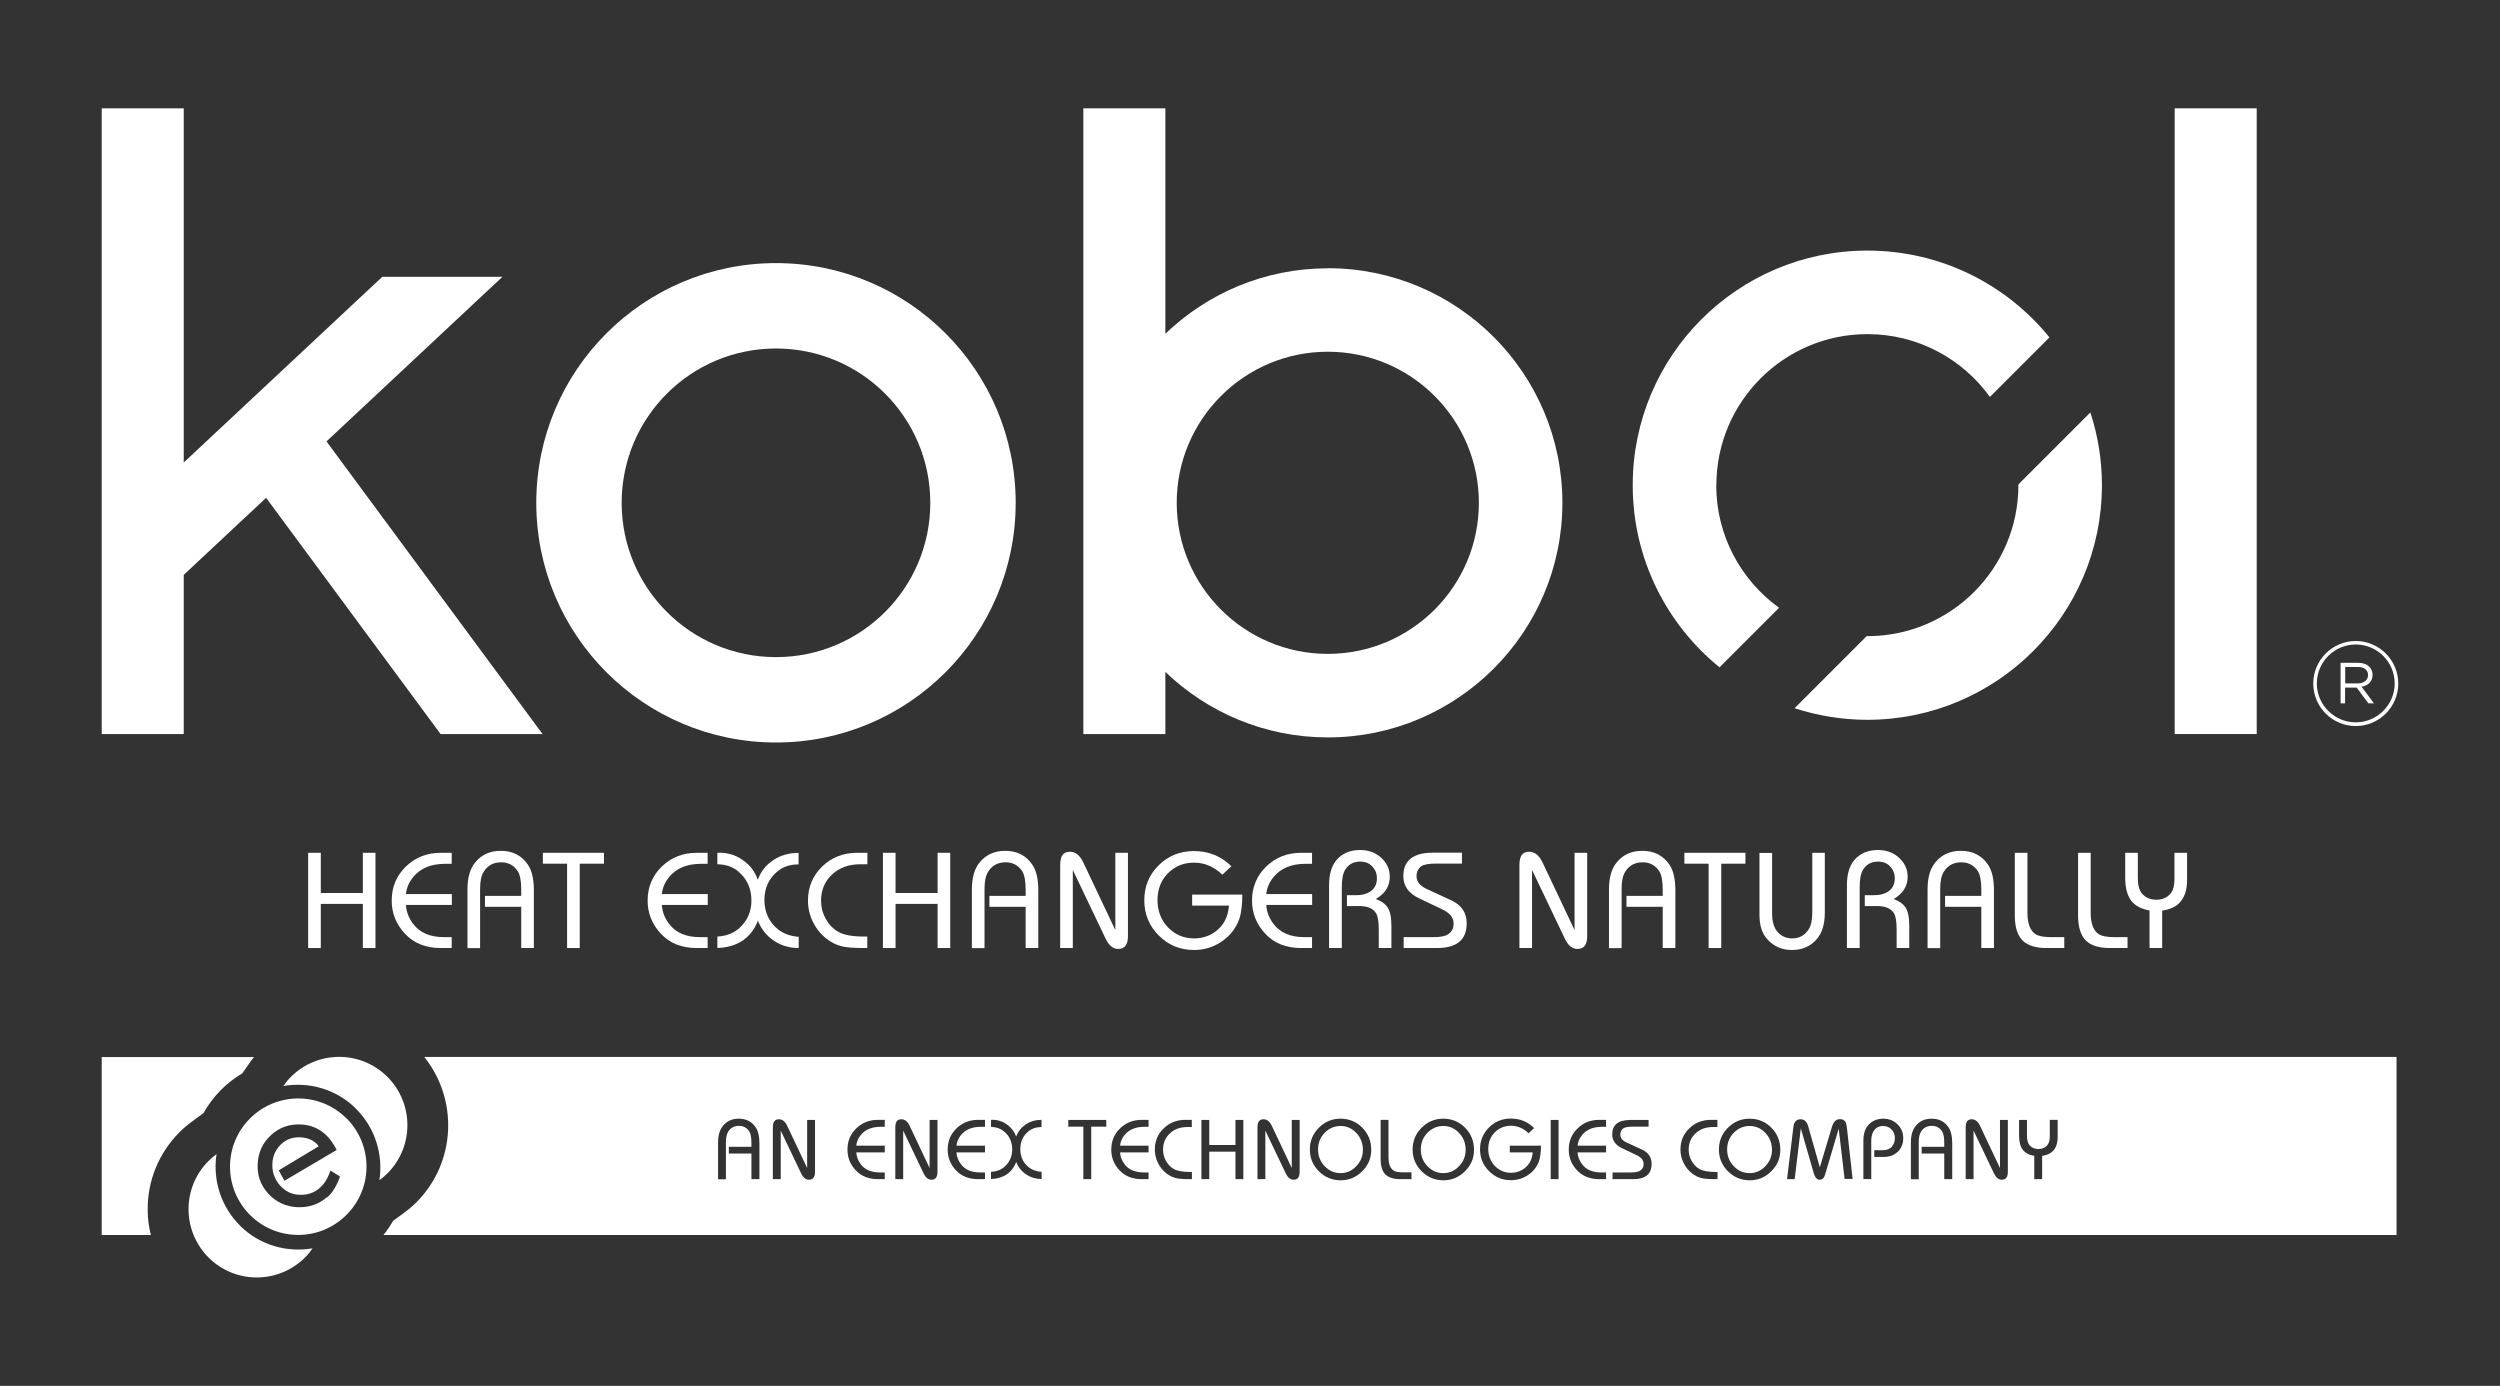
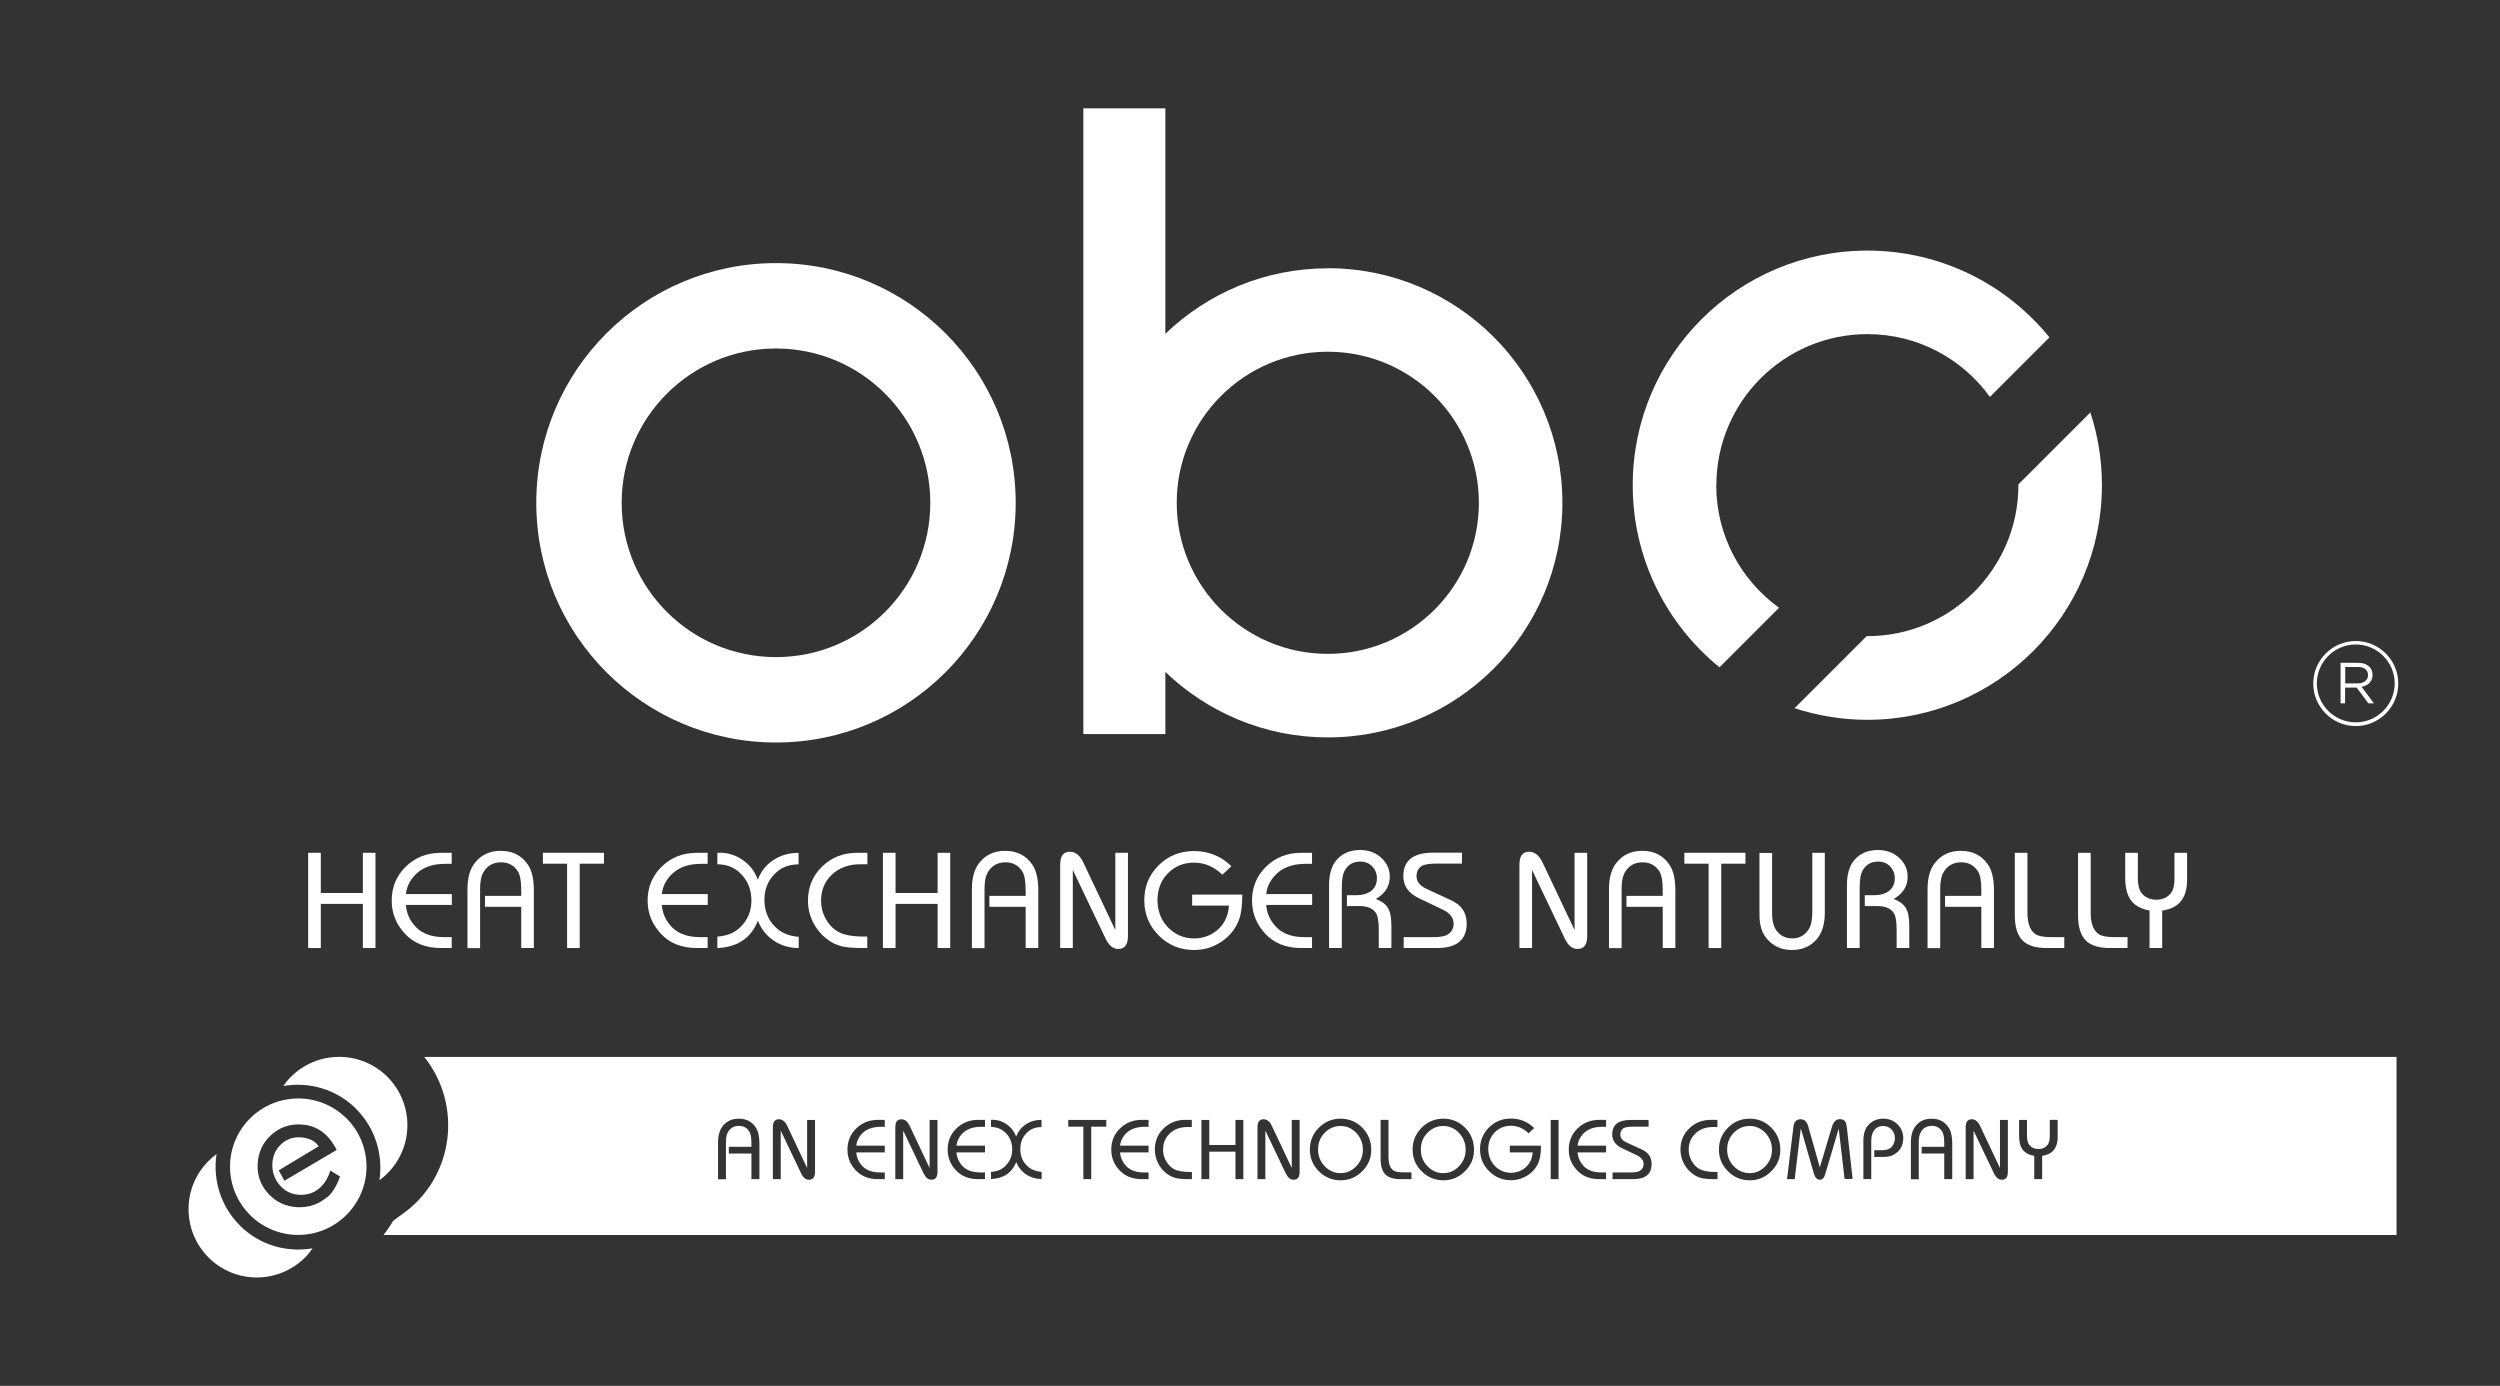
<svg xmlns="http://www.w3.org/2000/svg" id="Layer_2" version="1.1" viewBox="0 0 215.79 119.62">
  <rect x="0" y="0" width="215.79" height="119.62" fill="#333333" stroke="none" />
  <defs>
    <style>
      .st0 {
        fill: #fff;
      }
    </style>
  </defs>
  <g>
    <path class="st0" d="M32.41,81.83h-1.09v-3.81h-3.63v3.81h-1.09v-8.22h1.09v3.47h3.63v-3.47h1.09v8.22Z" />
    <path class="st0" d="M38.99,80.89v.94h-.95c-1.3,0-2.34-.42-3.1-1.25-.75-.81-1.13-1.76-1.13-2.84,0-1.17.41-2.15,1.22-2.94.81-.79,1.82-1.19,3.02-1.19h.94v.95h-.54c-1.24,0-2.16.38-2.78,1.14-.37.45-.58.94-.63,1.47h3.96v.94h-3.96c.03.59.24,1.13.62,1.63.57.77,1.46,1.15,2.67,1.15h.67Z" />
    <path class="st0" d="M46.08,81.83h-1.09v-3.56h-3.13v-.94h3.13v-.52c0-.77-.1-1.32-.31-1.63-.34-.5-.81-.75-1.42-.75-.67,0-1.17.27-1.51.82-.21.33-.31.82-.31,1.46v5.13h-1.09v-5.08c0-1.01.22-1.78.67-2.32.54-.67,1.28-1,2.2-1,1.03,0,1.81.4,2.35,1.2.34.5.51,1.24.51,2.2v5.01Z" />
    <path class="st0" d="M50.04,81.83h-1.09v-7.28h-2.09v-.94h5.27v.94h-2.09v7.28Z" />
    <path class="st0" d="M61.08,80.89v.94h-.95c-1.3,0-2.34-.42-3.1-1.25-.75-.81-1.13-1.76-1.13-2.84,0-1.17.41-2.15,1.22-2.94.81-.79,1.82-1.19,3.02-1.19h.94v.95h-.54c-1.24,0-2.16.38-2.78,1.14-.37.45-.58.94-.63,1.47h3.96v.94h-3.96c.03.59.24,1.13.62,1.63.57.77,1.46,1.15,2.67,1.15h.67Z" />
    <path class="st0" d="M68.94,80.84v.99c-.78,0-1.5-.2-2.14-.63s-1.1-1.01-1.38-1.73c-.59,1.5-1.76,2.29-3.5,2.36v-.99c.81-.05,1.46-.31,1.95-.78.66-.63.99-1.41.99-2.32,0-1.06-.39-1.91-1.17-2.55-.48-.39-1.07-.58-1.77-.59v-.99c.78-.04,1.5.15,2.14.59.65.43,1.1,1.01,1.35,1.74.26-.71.7-1.28,1.34-1.7s1.37-.63,2.18-.62v.99c-.74,0-1.36.21-1.84.62-.74.62-1.11,1.44-1.11,2.46s.4,1.92,1.2,2.55c.47.36,1.05.57,1.76.62Z" />
    <path class="st0" d="M74.86,80.84v.99h-.33c-.85,0-1.49-.05-1.92-.16-.43-.11-.85-.32-1.25-.63-.5-.39-.9-.87-1.19-1.46-.29-.58-.43-1.2-.43-1.84,0-1.17.41-2.15,1.22-2.94.81-.79,1.82-1.19,3.02-1.19h.89v.99h-.61c-.99,0-1.8.29-2.44.88-.63.59-.95,1.34-.95,2.26,0,.55.13,1.07.4,1.56.27.49.62.86,1.07,1.12.48.28,1.23.42,2.26.42h.26Z" />
    <path class="st0" d="M82.02,81.83h-1.09v-3.81h-3.63v3.81h-1.09v-8.22h1.09v3.47h3.63v-3.47h1.09v8.22Z" />
    <path class="st0" d="M89.62,81.83h-1.09v-3.56h-3.13v-.94h3.13v-.52c0-.77-.1-1.32-.31-1.63-.34-.5-.81-.75-1.42-.75-.67,0-1.17.27-1.51.82-.21.33-.31.82-.31,1.46v5.13h-1.09v-5.08c0-1.01.22-1.78.67-2.32.54-.67,1.28-1,2.2-1,1.03,0,1.81.4,2.35,1.2.34.5.51,1.24.51,2.2v5.01Z" />
    <path class="st0" d="M96.27,73.61h1.09v7.19c0,.74-.28,1.11-.84,1.11-.44,0-.81-.3-1.09-.89l-2.83-5.93v6.74h-1.09v-7.12c0-.44.07-.74.21-.92.14-.18.35-.27.63-.27.48,0,.86.31,1.15.91l2.77,5.85v-6.68Z" />
    <path class="st0" d="M102.9,77.22h4.33c0,.91-.09,1.62-.27,2.13-.29.79-.79,1.43-1.51,1.92-.72.49-1.51.73-2.39.73-1.2,0-2.21-.42-3.04-1.25-.83-.83-1.25-1.85-1.25-3.04s.41-2.2,1.24-3.02c.82-.82,1.84-1.23,3.04-1.23,1.27,0,2.35.44,3.24,1.31l-.78.73c-.72-.69-1.53-1.04-2.44-1.04s-1.66.31-2.26.92c-.6.61-.9,1.38-.9,2.31s.3,1.73.91,2.36c.61.63,1.36.95,2.26.95.57,0,1.09-.14,1.56-.41.47-.28.84-.65,1.09-1.13.2-.37.31-.8.35-1.29h-3.18v-.94Z" />
    <path class="st0" d="M113.25,80.89v.94h-.95c-1.3,0-2.34-.42-3.1-1.25-.75-.81-1.13-1.76-1.13-2.84,0-1.17.41-2.15,1.22-2.94s1.82-1.19,3.02-1.19h.94v.95h-.54c-1.24,0-2.16.38-2.78,1.14-.37.45-.58.94-.63,1.47h3.96v.94h-3.96c.03.59.24,1.13.62,1.63.57.77,1.46,1.15,2.67,1.15h.67Z" />
    <path class="st0" d="M115.81,81.83h-1.09v-5.43c0-.93.21-1.64.62-2.14.49-.59,1.18-.89,2.05-.89.73,0,1.34.22,1.83.67.49.45.74.99.74,1.64,0,.82-.4,1.45-1.21,1.92.46.16.8.4,1.02.72s.33.86.33,1.61v1.9h-1.09v-1.58c0-.7-.08-1.17-.23-1.42-.26-.41-.73-.62-1.42-.62h-1.1v-.94h.79c.56,0,1-.13,1.32-.38.32-.26.48-.61.48-1.08,0-.41-.14-.75-.41-1.03s-.61-.41-1.03-.41c-.59,0-1.02.24-1.31.72-.19.31-.28.82-.28,1.51v5.23Z" />
    <path class="st0" d="M121.16,81.83v-.94h2.57c.57,0,.98-.07,1.22-.22.35-.21.52-.53.52-.95,0-.5-.31-.9-.93-1.2l-2.05-.98c-.91-.43-1.36-1.07-1.36-1.92,0-1.34.85-2.02,2.55-2.02h2.51v.94h-2.21c-.64,0-1.08.08-1.3.23-.27.2-.41.49-.41.87,0,.45.28.81.85,1.08l2.16,1c.88.41,1.32,1.07,1.32,1.98,0,1.42-.85,2.13-2.56,2.13h-2.89Z" />
    <path class="st0" d="M135.91,73.61h1.09v7.19c0,.74-.28,1.11-.84,1.11-.45,0-.81-.3-1.09-.89l-2.83-5.93v6.74h-1.09v-7.12c0-.44.07-.74.21-.92.14-.18.35-.27.63-.27.48,0,.86.31,1.15.91l2.77,5.85v-6.68Z" />
    <path class="st0" d="M144.61,81.83h-1.09v-3.56h-3.13v-.94h3.13v-.52c0-.77-.1-1.32-.31-1.63-.34-.5-.81-.75-1.42-.75-.67,0-1.17.27-1.51.82-.21.33-.31.82-.31,1.46v5.13h-1.09v-5.08c0-1.01.22-1.78.67-2.32.54-.67,1.28-1,2.2-1,1.03,0,1.81.4,2.35,1.2.34.5.51,1.24.51,2.2v5.01Z" />
    <path class="st0" d="M148.57,81.83h-1.09v-7.28h-2.09v-.94h5.27v.94h-2.09v7.28Z" />
    <path class="st0" d="M156.42,73.61h1.09v5.17c0,.98-.23,1.74-.7,2.29-.54.62-1.25.93-2.14.93s-1.59-.32-2.15-.96c-.44-.5-.65-1.19-.65-2.08v-5.34h1.09v5.2c0,.73.16,1.27.47,1.62.33.37.75.56,1.27.56.61,0,1.08-.26,1.42-.79.21-.32.31-.82.31-1.5v-5.09Z" />
    <path class="st0" d="M160.51,81.83h-1.09v-5.43c0-.93.21-1.64.62-2.14.49-.59,1.18-.89,2.05-.89.73,0,1.34.22,1.83.67.49.45.74.99.74,1.64,0,.82-.4,1.45-1.21,1.92.46.16.8.4,1.02.72s.33.86.33,1.61v1.9h-1.09v-1.58c0-.7-.08-1.17-.23-1.42-.26-.41-.73-.62-1.42-.62h-1.1v-.94h.79c.56,0,1-.13,1.32-.38.32-.26.48-.61.48-1.08,0-.41-.14-.75-.41-1.03s-.61-.41-1.03-.41c-.59,0-1.02.24-1.31.72-.19.31-.28.82-.28,1.51v5.23Z" />
    <path class="st0" d="M172.11,81.83h-1.09v-3.56h-3.13v-.94h3.13v-.52c0-.77-.1-1.32-.31-1.63-.34-.5-.81-.75-1.42-.75-.67,0-1.17.27-1.51.82-.21.33-.31.82-.31,1.46v5.13h-1.09v-5.08c0-1.01.22-1.78.67-2.32.54-.67,1.28-1,2.2-1,1.03,0,1.81.4,2.35,1.2.34.5.51,1.24.51,2.2v5.01Z" />
    <path class="st0" d="M178.18,80.89v.94h-1.51c-.97,0-1.68-.22-2.11-.67s-.65-1.16-.65-2.15v-5.4h1.09v5.18c0,.91.23,1.53.69,1.84.25.17.7.26,1.35.26h1.14Z" />
    <path class="st0" d="M183.64,80.89v.94h-1.51c-.97,0-1.68-.22-2.11-.67s-.65-1.16-.65-2.15v-5.4h1.09v5.18c0,.91.23,1.53.69,1.84.25.17.7.26,1.35.26h1.14Z" />
    <path class="st0" d="M186.63,81.83h-1.09v-3.24c-.73-.13-1.27-.42-1.6-.87-.33-.45-.5-1.1-.5-1.95v-2.16h1.09v2.18c0,.61.12,1.06.36,1.34.3.35.72.53,1.25.53s.98-.2,1.27-.61c.19-.26.28-.65.28-1.19v-2.25h1.09v2.35c0,.87-.22,1.52-.67,1.98-.33.34-.82.56-1.48.66v3.24Z" />
  </g>
  <g>
    <path class="st0" d="M151.03,97.19c-.54,0-1,.2-1.38.59-.38.39-.57.87-.57,1.44s.19,1.04.57,1.44c.38.4.84.6,1.37.6s.98-.2,1.36-.6c.38-.4.57-.87.57-1.42s-.19-1.05-.57-1.45c-.38-.4-.83-.6-1.36-.6Z" />
-     <path class="st0" d="M8.78,106.6h4.24c-.17-.69-.27-1.4-.27-2.13-.03-2.52.93-4.89,2.69-6.69.34-.35.73-.68,1.17-1l.95-.7c.4-.7.88-1.36,1.47-1.96.57-.58,1.21-1.07,1.89-1.48l.64-.92c.12-.17.24-.33.37-.48h-13.15v15.37Z" />
    <path class="st0" d="M115.72,97.19c-.54,0-1,.2-1.38.59-.38.39-.57.87-.57,1.44s.19,1.04.57,1.44c.38.4.84.6,1.37.6s.98-.2,1.36-.6c.38-.4.57-.87.57-1.42s-.19-1.05-.57-1.45c-.38-.4-.83-.6-1.36-.6Z" />
    <path class="st0" d="M124.59,97.19c-.54,0-1,.2-1.38.59-.38.39-.57.87-.57,1.44s.19,1.04.57,1.44c.38.4.84.6,1.37.6s.98-.2,1.36-.6c.38-.4.57-.87.57-1.42s-.19-1.05-.57-1.45c-.38-.4-.83-.6-1.36-.6Z" />
    <path class="st0" d="M36.62,91.23c2.94,3.67,2.75,9.05-.62,12.49-.35.35-.73.68-1.17,1l-.9.66c-.24.42-.52.83-.83,1.22h173.76v-15.37H36.62ZM65.54,101.78h-.68v-2.21h-1.95v-.58h1.95v-.32c0-.48-.06-.82-.19-1.02-.21-.31-.51-.47-.88-.47-.42,0-.73.17-.94.51-.13.21-.19.51-.19.91v3.19h-.68v-3.16c0-.63.14-1.11.42-1.45.34-.42.79-.62,1.37-.62.64,0,1.13.25,1.46.75.21.31.32.77.32,1.37v3.11ZM70.35,101.14c0,.46-.17.69-.52.69-.28,0-.5-.18-.68-.55l-1.76-3.69v4.19h-.68v-4.43c0-.27.04-.46.13-.57.09-.11.22-.17.39-.17.3,0,.54.19.72.57l1.72,3.64v-4.15h.68v4.48ZM76.37,97.26h-.34c-.77,0-1.35.24-1.73.71-.23.28-.36.59-.39.92h2.46v.58h-2.46c.02.36.15.7.38,1.01.35.48.91.72,1.66.72h.42v.58h-.59c-.81,0-1.45-.26-1.93-.78-.47-.5-.7-1.09-.7-1.77,0-.73.25-1.34.76-1.83.5-.49,1.13-.74,1.88-.74h.58v.59ZM80.92,101.14c0,.46-.17.69-.52.69-.28,0-.5-.18-.68-.55l-1.76-3.69v4.19h-.68v-4.43c0-.27.04-.46.13-.57.09-.11.22-.17.39-.17.3,0,.54.19.72.57l1.72,3.64v-4.15h.68v4.48ZM85.02,97.26h-.34c-.77,0-1.35.24-1.73.71-.23.28-.36.59-.39.92h2.46v.58h-2.46c.02.36.15.7.38,1.01.35.48.91.72,1.66.72h.42v.58h-.59c-.81,0-1.45-.26-1.93-.78-.47-.5-.7-1.09-.7-1.77,0-.73.25-1.34.76-1.83.5-.49,1.13-.74,1.88-.74h.58v.59ZM89.91,97.28c-.46,0-.84.13-1.15.38-.46.38-.69.89-.69,1.53,0,.67.25,1.19.75,1.58.29.23.66.35,1.09.38v.62c-.49,0-.93-.13-1.33-.39-.4-.27-.69-.63-.86-1.08-.37.93-1.09,1.42-2.18,1.47v-.62c.5-.03.91-.19,1.21-.48.41-.39.62-.88.62-1.45,0-.66-.24-1.19-.73-1.58-.3-.24-.66-.36-1.1-.37v-.61c.49-.03.93.1,1.33.37.4.27.68.63.84,1.08.16-.44.44-.79.83-1.06.4-.26.85-.39,1.36-.39v.61ZM95.49,97.25h-1.3v4.53h-.68v-4.53h-1.3v-.58h3.28v.58ZM99.14,97.26h-.34c-.77,0-1.35.24-1.73.71-.23.28-.36.59-.39.92h2.46v.58h-2.46c.02.36.15.7.38,1.01.35.48.91.72,1.66.72h.42v.58h-.59c-.81,0-1.45-.26-1.93-.78-.47-.5-.7-1.09-.7-1.77,0-.73.25-1.34.76-1.83.5-.49,1.13-.74,1.88-.74h.58v.59ZM102.87,97.28h-.38c-.62,0-1.12.18-1.51.55-.39.37-.59.83-.59,1.4,0,.34.08.67.25.97.17.3.39.54.67.7.3.17.77.26,1.41.26h.16v.62h-.21c-.53,0-.93-.03-1.2-.1-.27-.07-.53-.2-.78-.39-.31-.24-.56-.54-.74-.91-.18-.36-.27-.75-.27-1.15,0-.73.25-1.34.76-1.83.5-.49,1.13-.74,1.88-.74h.55v.61ZM107.32,101.78h-.68v-2.37h-2.26v2.37h-.68v-5.11h.68v2.16h2.26v-2.16h.68v5.11ZM112.18,101.14c0,.46-.17.69-.52.69-.28,0-.5-.18-.68-.55l-1.76-3.69v4.19h-.68v-4.43c0-.27.04-.46.13-.57.09-.11.22-.17.39-.17.3,0,.54.19.72.57l1.72,3.64v-4.15h.68v4.48ZM117.58,101.1c-.52.52-1.14.78-1.86.78s-1.36-.26-1.88-.78c-.52-.52-.78-1.15-.78-1.88s.26-1.36.78-1.88,1.14-.78,1.87-.78,1.37.26,1.88.78.77,1.15.77,1.9-.26,1.34-.78,1.86ZM121.82,101.78h-.94c-.6,0-1.04-.14-1.31-.42-.27-.28-.4-.72-.4-1.34v-3.36h.68v3.22c0,.57.14.95.43,1.15.15.11.43.16.84.16h.71v.58ZM126.45,101.1c-.52.52-1.14.78-1.86.78s-1.36-.26-1.88-.78c-.52-.52-.78-1.15-.78-1.88s.26-1.36.78-1.88,1.14-.78,1.87-.78,1.37.26,1.88.78.77,1.15.77,1.9-.26,1.34-.78,1.86ZM132.84,100.23c-.18.49-.49.89-.94,1.19s-.94.45-1.48.45c-.74,0-1.37-.26-1.89-.78-.52-.52-.78-1.15-.78-1.89s.26-1.37.77-1.88,1.14-.77,1.89-.77c.79,0,1.46.27,2.01.82l-.48.45c-.45-.43-.95-.65-1.51-.65s-1.03.19-1.41.57c-.37.38-.56.86-.56,1.43s.19,1.07.57,1.47c.38.39.84.59,1.4.59.35,0,.68-.09.97-.26.29-.17.52-.41.68-.7.12-.23.19-.5.22-.8h-1.98v-.58h2.69c0,.57-.06,1.01-.17,1.32ZM134.53,101.78h-.68v-5.11h.68v5.11ZM138.63,97.26h-.34c-.77,0-1.35.24-1.73.71-.23.28-.36.59-.39.92h2.46v.58h-2.46c.02.36.15.7.38,1.01.35.48.91.72,1.66.72h.42v.58h-.59c-.81,0-1.45-.26-1.93-.78-.47-.5-.7-1.09-.7-1.77,0-.73.25-1.34.76-1.83.5-.49,1.13-.74,1.88-.74h.58v.59ZM140.99,101.78h-1.8v-.58h1.6c.35,0,.61-.05.76-.14.22-.13.32-.33.32-.59,0-.31-.19-.56-.58-.75l-1.28-.61c-.56-.27-.85-.66-.85-1.19,0-.84.53-1.25,1.58-1.25h1.56v.58h-1.38c-.4,0-.67.05-.81.15-.17.12-.25.3-.25.54,0,.28.18.51.53.67l1.35.62c.55.26.82.67.82,1.23,0,.88-.53,1.32-1.59,1.32ZM148.24,97.28h-.38c-.62,0-1.12.18-1.51.55-.39.37-.59.83-.59,1.4,0,.34.08.67.25.97.17.3.39.54.67.7.3.17.77.26,1.41.26h.16v.62h-.21c-.53,0-.93-.03-1.2-.1-.27-.07-.53-.2-.78-.39-.31-.24-.56-.54-.74-.91-.18-.36-.27-.75-.27-1.15,0-.73.25-1.34.76-1.83.5-.49,1.13-.74,1.88-.74h.55v.61ZM152.89,101.1c-.52.52-1.14.78-1.86.78s-1.36-.26-1.88-.78c-.52-.52-.78-1.15-.78-1.88s.26-1.36.78-1.88,1.14-.78,1.87-.78,1.37.26,1.88.78.77,1.15.77,1.9-.26,1.34-.78,1.86ZM159.22,101.78l-.51-4.36-1.18,3.98c-.09.29-.24.43-.46.43s-.4-.18-.51-.55l-1.12-3.89-.53,4.39h-.66l.55-4.51c.05-.44.26-.66.62-.66.32,0,.53.19.65.58l1.01,3.57,1.05-3.51c.13-.43.36-.65.68-.65.2,0,.35.06.45.19.07.09.12.26.15.49l.5,4.48h-.67ZM163.77,99.44c-.29.28-.67.42-1.16.42h-.83v-.58h.74c.35,0,.62-.11.79-.32.16-.2.25-.44.25-.72,0-.3-.1-.55-.29-.75-.19-.2-.44-.3-.74-.3-.31,0-.56.11-.74.34s-.27.54-.27.93v3.31h-.68v-3.29c0-.59.14-1.05.41-1.35.33-.38.77-.57,1.3-.57.49,0,.9.16,1.23.48.33.32.5.72.5,1.2s-.16.88-.49,1.2ZM168.5,101.78h-.68v-2.21h-1.95v-.58h1.95v-.32c0-.48-.06-.82-.19-1.02-.21-.31-.5-.47-.88-.47-.42,0-.73.17-.94.51-.13.21-.19.51-.19.91v3.19h-.68v-3.16c0-.63.14-1.11.42-1.45.34-.42.79-.62,1.37-.62.64,0,1.13.25,1.46.75.21.31.32.77.32,1.37v3.11ZM173.31,101.14c0,.46-.17.69-.52.69-.28,0-.5-.18-.68-.55l-1.76-3.69v4.19h-.68v-4.43c0-.27.04-.46.13-.57.09-.11.22-.17.39-.17.3,0,.54.19.72.57l1.72,3.64v-4.15h.68v4.48ZM177.61,98.13c0,.54-.14.95-.42,1.23-.21.21-.51.35-.92.41v2.01h-.68v-2.01c-.46-.08-.79-.26-1-.54-.21-.28-.31-.68-.31-1.21v-1.35h.68v1.35c0,.38.07.66.22.83.19.22.45.33.78.33s.61-.13.79-.38c.12-.16.18-.4.18-.74v-1.4h.68v1.46Z" />
  </g>
  <g>
-     <rect class="st0" x="187.71" y="9.35" width="7.08" height="54.01" />
-     <polygon class="st0" points="43.37 23.89 33 23.89 15.86 39.92 15.86 9.35 8.78 9.35 8.78 63.36 15.86 63.36 15.86 49.62 22.97 42.97 38.03 63.36 46.83 63.36 28.18 38.1 43.37 23.89" />
    <path class="st0" d="M66.98,22.71c-11.43,0-20.69,9.26-20.69,20.69s9.26,20.69,20.69,20.69,20.69-9.26,20.69-20.69-9.26-20.69-20.69-20.69ZM66.98,56.72c-7.36,0-13.32-5.96-13.32-13.32s5.96-13.32,13.32-13.32,13.32,5.96,13.32,13.32-5.96,13.32-13.32,13.32Z" />
    <path class="st0" d="M114.61,23.16c-5.44,0-10.38,2.15-14.02,5.65V9.35h-7.08v54.01h7.08v-5.36c3.64,3.49,8.58,5.65,14.02,5.65,11.18,0,20.25-9.07,20.25-20.25s-9.07-20.25-20.25-20.25ZM114.61,56.44c-7.2,0-13.04-5.84-13.04-13.04s5.84-13.04,13.04-13.04,13.04,5.84,13.04,13.04-5.84,13.04-13.04,13.04Z" />
    <path class="st0" d="M148.15,41.88c0-7.2,5.84-13.04,13.04-13.04,4.35,0,8.21,2.14,10.57,5.42l5.14-5.14c-3.71-4.57-9.37-7.49-15.72-7.49-11.18,0-20.25,9.07-20.25,20.25,0,6.34,2.92,12,7.49,15.72l5.14-5.14c-3.28-2.37-5.42-6.22-5.42-10.57Z" />
    <path class="st0" d="M174.22,41.81s0,.04,0,.06c0,7.2-5.84,13.04-13.04,13.04-.02,0-.04,0-.06,0l-6.22,6.22c1.98.64,4.09,1,6.28,1,11.18,0,20.25-9.07,20.25-20.25,0-2.19-.35-4.3-1-6.28l-6.22,6.22Z" />
  </g>
  <path class="st0" d="M202.03,57.21h1.5c.43,0,.77.13.99.35.17.17.27.41.27.69h0c0,.59-.4.93-.95,1.03l1.07,1.43h-.48l-1.01-1.36h-1v1.36h-.39v-3.49ZM203.5,58.99c.52,0,.9-.27.9-.72h0c0-.44-.33-.7-.89-.7h-1.08v1.42h1.07Z" />
  <path class="st0" d="M203.34,62.67c-2.02,0-3.67-1.65-3.67-3.67s1.65-3.67,3.67-3.67,3.67,1.65,3.67,3.67-1.65,3.67-3.67,3.67ZM203.34,55.63c-1.85,0-3.36,1.51-3.36,3.36s1.51,3.36,3.36,3.36,3.36-1.51,3.36-3.36-1.51-3.36-3.36-3.36Z" />
  <path class="st0" d="M20.75,105.82c-1.71-1.68-2.39-4-2.06-6.2-.26.19-.5.39-.73.63-2.28,2.32-2.24,6.05.08,8.33s6.05,2.24,8.33-.08c.23-.23.43-.49.61-.75-2.19.38-4.53-.25-6.24-1.93Z" />
  <path class="st0" d="M30.69,95.67c1.71,1.68,2.39,4,2.06,6.2.26-.19.5-.39.73-.63,2.28-2.32,2.24-6.05-.08-8.33s-6.05-2.24-8.33.08c-.23.23-.43.49-.61.75,2.19-.38,4.53.25,6.24,1.93Z" />
  <path class="st0" d="M29.87,96.5c-2.32-2.28-6.05-2.24-8.33.08s-2.24,6.05.08,8.33c2.32,2.28,6.05,2.24,8.33-.09s2.24-6.05-.08-8.33ZM28.23,103.33c-.72.62-1.57.91-2.56.87-1-.05-1.83-.43-2.5-1.16-.67-.72-.98-1.58-.93-2.57.05-1,.43-1.83,1.15-2.49.72-.66,1.58-.97,2.58-.92,1.36.06,2.39.8,3.09,2.2l-4.51,2.66-.49-.9,3.45-2.08c-.34-.48-.88-.74-1.6-.77-.65-.03-1.2.17-1.66.61-.46.44-.71.99-.74,1.66-.03.71.18,1.32.63,1.85.46.53,1.02.81,1.7.84.84.04,1.52-.26,2.05-.89.26-.31.47-.71.63-1.2l.83.51c-.28.8-.65,1.4-1.1,1.8Z" />
</svg>